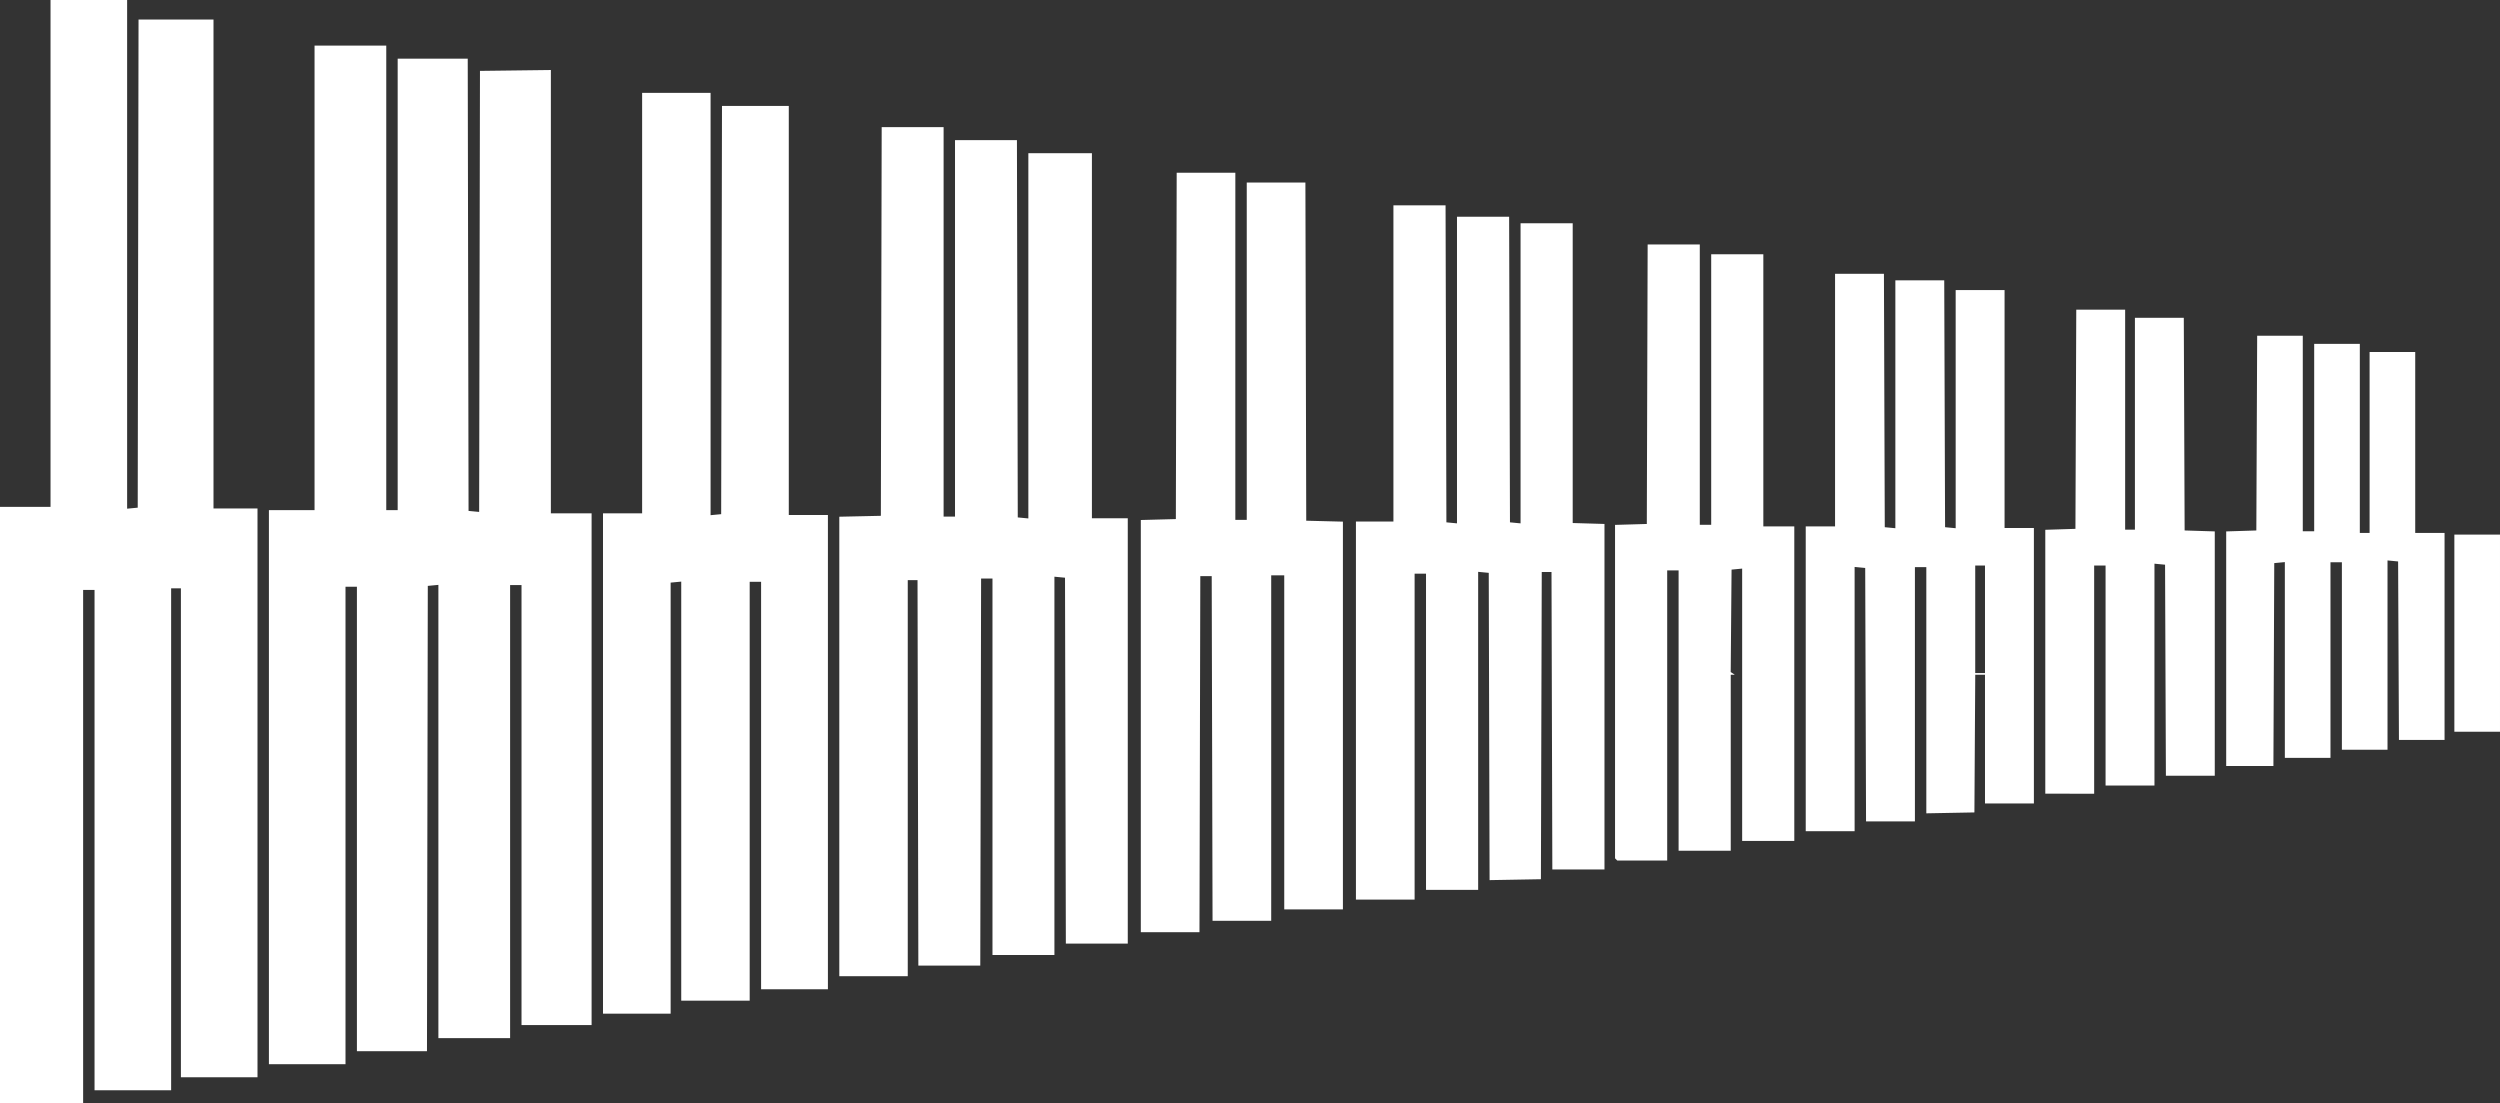
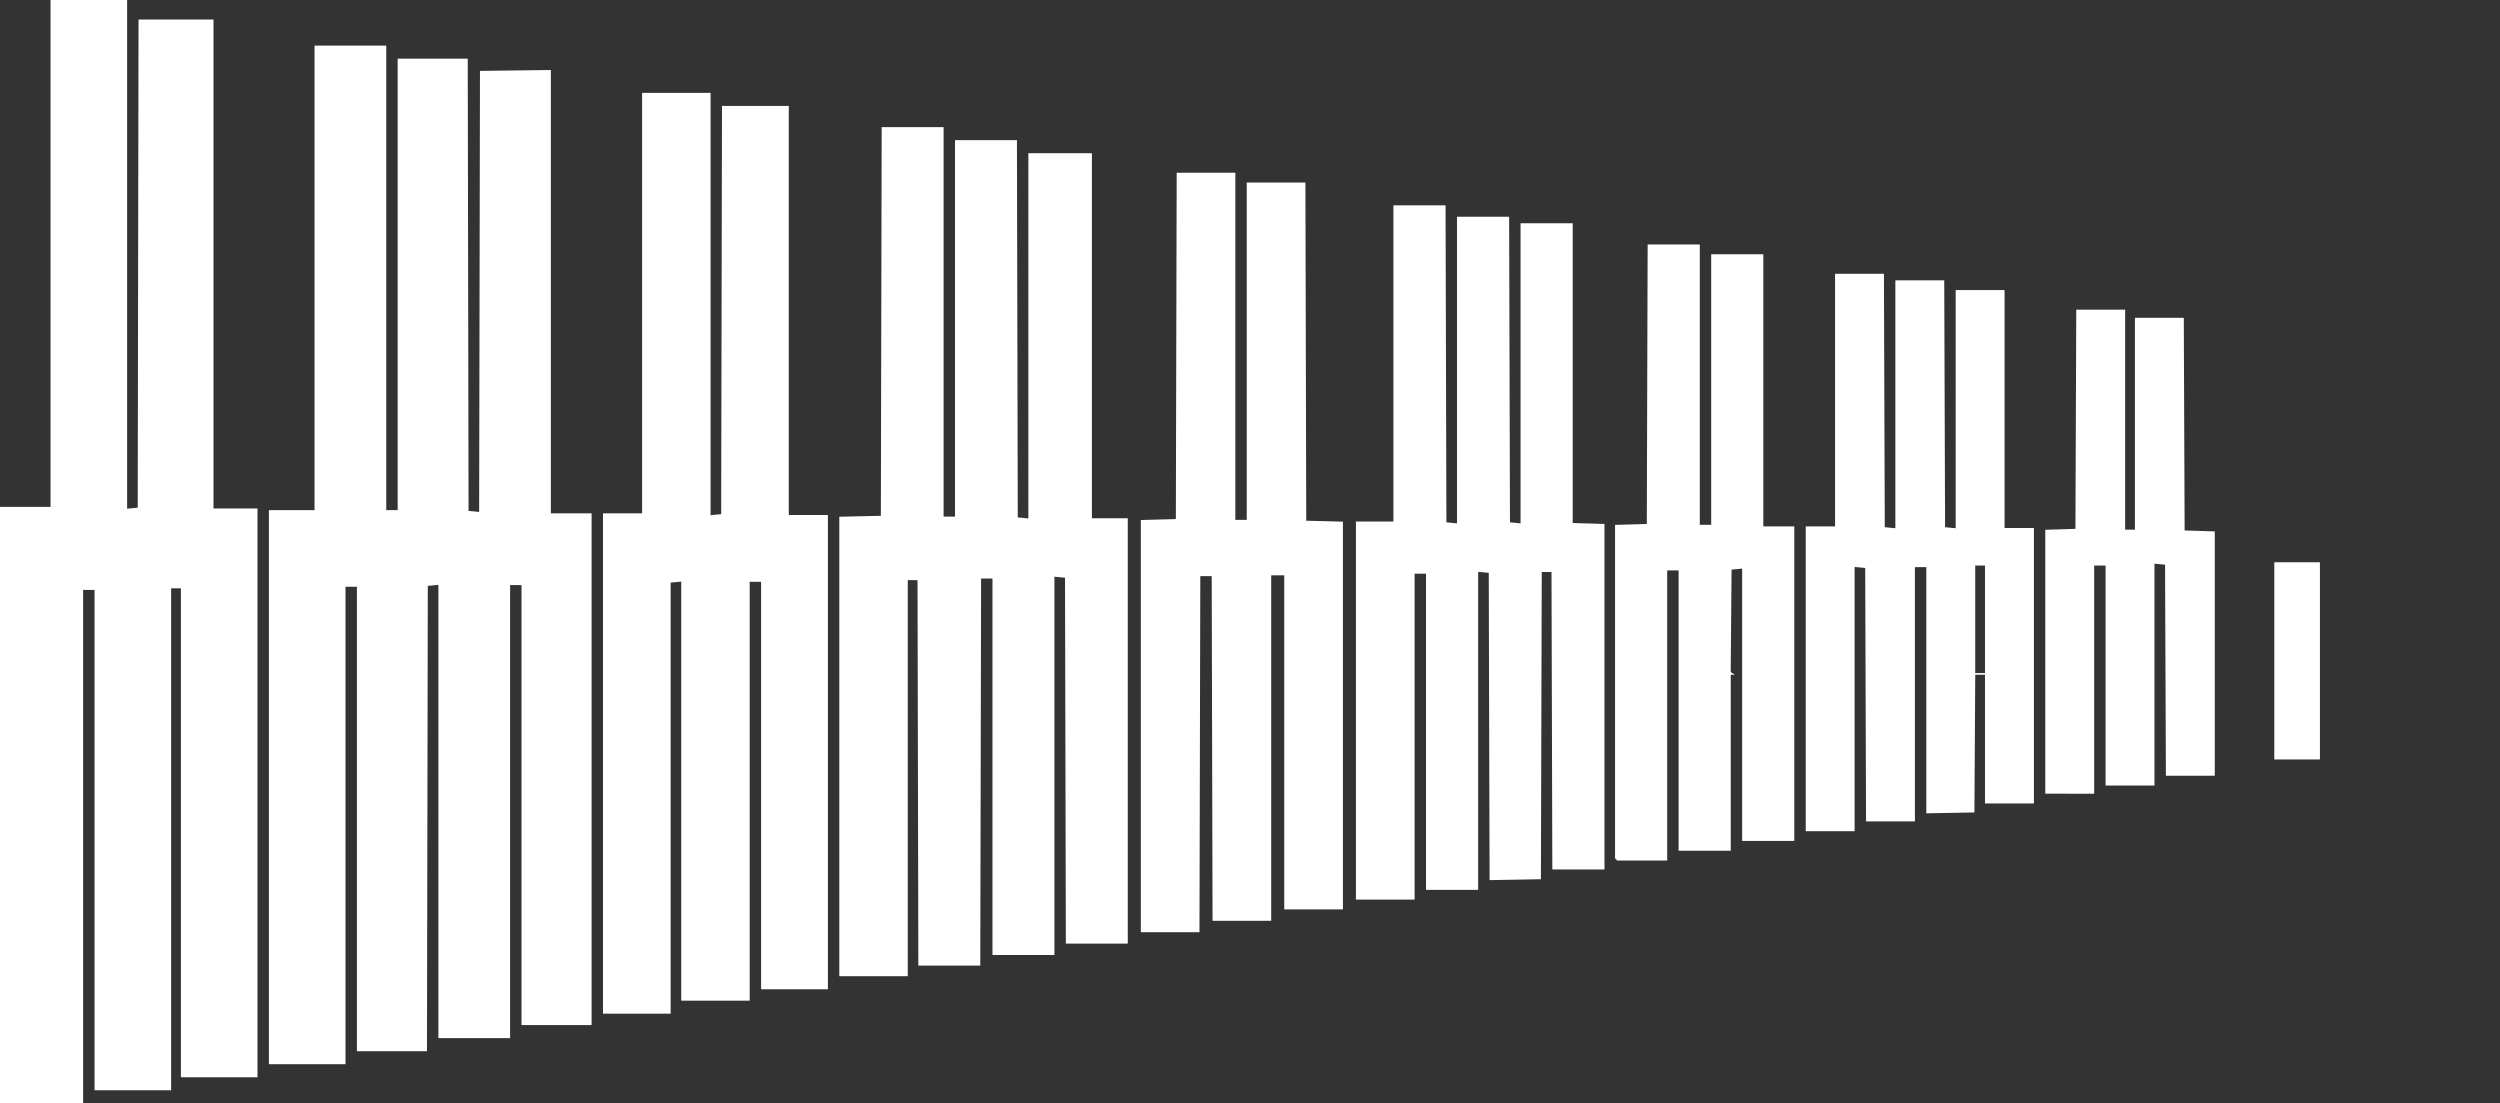
<svg xmlns="http://www.w3.org/2000/svg" xmlns:ns1="http://www.inkscape.org/namespaces/inkscape" xmlns:ns2="http://sodipodi.sourceforge.net/DTD/sodipodi-0.dtd" id="svg12055" version="1.1" ns1:version="0.91 r13725" width="226.588" height="100" viewBox="0 0 226.588 100" ns2:docname="Marimba.svg">
  <rect x="0" y="0" width="226.588" height="100" fill="#333333" stroke="none" />
  <defs id="defs12059" />
  <ns2:namedview pagecolor="#ffffff" bordercolor="#666666" borderopacity="1" objecttolerance="10" gridtolerance="10" guidetolerance="10" ns1:pageopacity="0" ns1:pageshadow="2" ns1:window-width="1920" ns1:window-height="1017" id="namedview12057" showgrid="false" fit-margin-top="0" fit-margin-left="0" fit-margin-right="0" fit-margin-bottom="0" ns1:zoom="5.3795575" ns1:cx="121.88792" ns1:cy="56.079336" ns1:window-x="-8" ns1:window-y="-8" ns1:window-maximized="1" ns1:current-layer="svg12055" />
-   <path style="fill:#ffffff" d="M 3.767,100 0,100 0,72.969 0,45.938 l 2.29,0 2.29,0 0,-22.969 0,-22.969 3.471,0 3.471,0 0,23.052 0,23.052 0.48,-0.046 0.48,-0.046 0.037,-22.12 0.037,-22.12 3.397,0 3.397,0 0,22.157 0,22.157 1.994,0 1.994,0 0,25.775 0,25.775 -3.471,0 -3.471,0 0,-22.157 0,-22.157 -0.443,0 -0.443,0 0,22.747 0,22.747 -3.471,0 -3.471,0 0,-22.674 0,-22.674 -0.517,0 -0.517,0 0,23.264 0,23.264 -3.767,0 z m 24.077,-3.545 -3.471,0 0,-25.111 0,-25.111 2.068,0 2.068,0 0,-21.049 0,-21.049 3.25,0 3.25,0 0,21.049 0,21.049 0.517,0 0.517,0 0,-20.458 0,-20.458 3.175,0 3.175,0 0.037,20.495 0.037,20.495 0.48,0.046 0.48,0.046 0.037,-19.987 0.037,-19.987 3.213,-0.04 3.213,-0.04 0,20.092 0,20.091 1.846,0 1.846,0 0,23.191 0,23.191 -3.176,0 -3.176,0 0,-19.941 0,-19.941 -0.517,0 -0.517,0 0,20.532 0,20.532 -3.25,0 -3.25,0 0,-20.541 0,-20.541 -0.48,0.046 -0.48,0.046 -0.037,21.086 -0.037,21.086 -3.175,0 -3.175,0 0,-21.049 0,-21.049 -0.517,0 -0.517,0 0,21.64 0,21.64 -3.471,0 z m 29.874,-4.579 -3.065,-1e-5 0,-22.674 0,-22.674 1.773,0 1.773,0 0,-19.055 0,-19.055 3.102,0 3.102,0 0,19.138 0,19.138 0.48,-0.046 0.48,-0.046 0.037,-18.501 0.037,-18.501 3.027,0 3.027,0 0,18.538 0,18.538 1.773,0 1.773,0 0,21.492 0,21.492 -3.028,0 -3.028,0 0,-18.464 0,-18.464 -0.517,0 -0.517,0 0,18.981 0,18.981 -3.102,0 -3.102,0 0,-18.99 0,-18.99 -0.48,0.046 -0.48,0.046 0,19.535 0,19.535 -3.065,0 z m 21.455,-3.397 -3.102,0 0,-20.823 0,-20.823 1.883,-0.041 1.883,-0.041 0.037,-17.614 0.037,-17.614 2.806,0 2.806,0 0,17.651 0,17.651 0.517,0 0.517,0 0,-17.061 0,-17.061 2.806,0 2.806,0 0.038,17.097 0.037,17.097 0.48,0.046 0.48,0.046 0,-16.553 0,-16.553 2.88,0 2.88,0 0,16.544 0,16.544 1.625,0 1.625,0 0,19.276 0,19.276 -2.806,0 -2.806,0 -0.038,-16.581 -0.038,-16.581 -0.48,-0.046 -0.48,-0.046 0,17.144 0,17.144 -2.807,0 -2.807,0 0,-17.061 0,-17.061 -0.516,0 -0.516,0 -0.037,17.541 -0.037,17.541 -2.806,0 -2.807,0 -0.037,-17.467 -0.037,-17.467 -0.443,0 -0.443,0 0,17.947 0,17.947 -3.102,0 z m 26.883,-3.988 -2.658,0 0,-18.68 0,-18.68 1.588,-0.042 1.588,-0.042 0.038,-15.694 0.038,-15.694 2.658,0 2.658,0 0,15.731 0,15.731 0.517,0 0.517,0 0,-15.288 0,-15.288 2.658,0 2.658,0 0.038,15.325 0.038,15.325 1.662,0.042 1.662,0.042 0,17.573 0,17.573 -2.659,0 -2.659,0 0,-15.14 0,-15.14 -0.591,0 -0.591,0 0,15.657 0,15.657 -2.658,0 -2.658,0 -0.038,-15.62 -0.038,-15.62 -0.517,0 -0.517,0 -0.038,16.137 -0.038,16.137 -2.658,0 z m 19.498,-2.954 -2.659,0 0,-17.134 0,-17.134 1.699,0 1.699,0 0,-14.328 0,-14.328 2.363,0 2.363,0 0.038,14.365 0.038,14.365 0.48,0.046 0.48,0.046 0,-13.894 0,-13.894 2.363,0 2.363,0 0.038,13.848 0.038,13.848 0.48,0.046 0.48,0.046 0,-13.599 0,-13.599 2.363,0 2.363,0 0,13.584 0,13.584 1.44,0.042 1.44,0.042 0,15.657 0,15.657 -2.363,0 -2.363,0 -0.038,-13.479 -0.038,-13.479 -0.442,0 -0.442,0 -0.038,13.922 -0.038,13.922 -2.326,0.041 -2.326,0.041 -0.038,-13.925 -0.038,-13.925 -0.48,-0.046 -0.48,-0.046 0,14.411 0,14.411 -2.363,0 -2.363,0 0,-14.328 0,-14.328 -0.517,0 -0.517,0 0,14.771 0,14.771 -2.659,0 z m 23.289,-3.545 -2.265,0 -0.099,-0.099 -0.099,-0.099 0,-15.11 0,-15.11 1.44,-0.042 1.44,-0.042 0.038,-12.666 0.038,-12.666 2.363,0 2.363,0 0,12.703 0,12.703 0.517,0 0.517,0 0,-12.26 0,-12.26 2.363,0 2.363,0 0,12.334 0,12.334 1.403,0 1.403,0 0,14.254 0,14.254 -2.363,0 -2.363,0 0,-12.343 0,-12.343 -0.48,0.046 -0.48,0.046 -0.039,4.643 -0.039,4.643 0.187,0.119 0.187,0.119 -0.185,0.002 -0.185,0.002 0,7.976 0,7.976 -2.363,0 -2.363,0 0,-12.703 0,-12.703 -0.517,0 -0.517,0 0,13.146 0,13.146 -2.265,0 z m 17.036,-2.659 -2.216,0 0,-13.811 0,-13.811 1.329,0 1.329,0 0,-11.448 0,-11.448 2.215,0 2.215,0 0.038,11.484 0.038,11.484 0.48,0.046 0.48,0.046 0,-11.235 0,-11.235 2.215,0 2.215,0 0.038,11.189 0.038,11.189 0.48,0.046 0.48,0.046 0,-10.792 0,-10.792 2.216,0 2.216,0 0,10.783 0,10.783 1.329,0 1.329,0 0,12.482 0,12.482 -2.216,0 -2.216,0 0,-5.835 0,-5.835 -0.442,0 -0.442,0 -0.038,6.241 -0.038,6.241 -2.179,0.041 -2.179,0.041 0,-11.156 0,-11.156 -0.517,0 -0.517,0 0,11.521 0,11.521 -2.215,0 -2.215,0 -0.038,-11.485 -0.038,-11.484 -0.48,-0.046 -0.48,-0.046 0,11.974 0,11.974 -2.216,0 z m 13.589,-14.328 0.443,0 0,-4.874 0,-4.874 -0.443,0 -0.443,0 0,4.874 0,4.874 0.443,0 z m 8.124,10.931 -2.216,0 0,-11.959 0,-11.959 1.366,-0.043 1.366,-0.043 0.038,-9.934 0.038,-9.934 2.215,0 2.215,0 0,9.97 0,9.97 0.443,0 0.443,0 0,-9.601 0,-9.601 2.215,0 2.215,0 0.038,9.638 0.038,9.638 1.366,0.043 1.366,0.043 0,11.073 0,11.073 -2.215,0 -2.215,0 -0.038,-9.564 -0.038,-9.564 -0.48,-0.046 -0.48,-0.046 0,10.054 0,10.054 -2.216,0 -2.216,0 0,-9.97 0,-9.97 -0.517,0 -0.517,0 0,10.34 0,10.34 -2.216,0 z m 16.321,-2.511 -2.141,0 0,-10.63 0,-10.63 1.366,-0.043 1.366,-0.043 0.038,-8.826 0.038,-8.826 2.067,0 2.067,0 0,8.863 0,8.863 0.517,0 0.517,0 0,-8.493 0,-8.493 2.068,0 2.068,0 0,8.567 0,8.567 0.443,0 0.443,0 0,-8.198 0,-8.198 2.068,0 2.068,0 0,8.198 0,8.198 1.329,0 1.329,0 0,9.38 0,9.38 -2.067,0 -2.067,0 -0.038,-8.087 -0.038,-8.087 -0.48,-0.046 -0.48,-0.046 0,8.577 0,8.577 -2.068,0 -2.068,0 0,-8.493 0,-8.493 -0.517,0 -0.517,0 0,8.863 0,8.863 -2.068,0 -2.068,0 0,-8.872 0,-8.872 -0.48,0.046 -0.48,0.046 -0.038,9.195 -0.038,9.195 -2.141,0 z m 20.607,-3.102 -2.068,0 0,-8.936 0,-8.936 2.068,0 2.068,0 0,8.936 0,8.936 -2.068,0 z" id="path12065" ns1:connector-curvature="0" />
+   <path style="fill:#ffffff" d="M 3.767,100 0,100 0,72.969 0,45.938 l 2.29,0 2.29,0 0,-22.969 0,-22.969 3.471,0 3.471,0 0,23.052 0,23.052 0.48,-0.046 0.48,-0.046 0.037,-22.12 0.037,-22.12 3.397,0 3.397,0 0,22.157 0,22.157 1.994,0 1.994,0 0,25.775 0,25.775 -3.471,0 -3.471,0 0,-22.157 0,-22.157 -0.443,0 -0.443,0 0,22.747 0,22.747 -3.471,0 -3.471,0 0,-22.674 0,-22.674 -0.517,0 -0.517,0 0,23.264 0,23.264 -3.767,0 z m 24.077,-3.545 -3.471,0 0,-25.111 0,-25.111 2.068,0 2.068,0 0,-21.049 0,-21.049 3.25,0 3.25,0 0,21.049 0,21.049 0.517,0 0.517,0 0,-20.458 0,-20.458 3.175,0 3.175,0 0.037,20.495 0.037,20.495 0.48,0.046 0.48,0.046 0.037,-19.987 0.037,-19.987 3.213,-0.04 3.213,-0.04 0,20.092 0,20.091 1.846,0 1.846,0 0,23.191 0,23.191 -3.176,0 -3.176,0 0,-19.941 0,-19.941 -0.517,0 -0.517,0 0,20.532 0,20.532 -3.25,0 -3.25,0 0,-20.541 0,-20.541 -0.48,0.046 -0.48,0.046 -0.037,21.086 -0.037,21.086 -3.175,0 -3.175,0 0,-21.049 0,-21.049 -0.517,0 -0.517,0 0,21.64 0,21.64 -3.471,0 z m 29.874,-4.579 -3.065,-1e-5 0,-22.674 0,-22.674 1.773,0 1.773,0 0,-19.055 0,-19.055 3.102,0 3.102,0 0,19.138 0,19.138 0.48,-0.046 0.48,-0.046 0.037,-18.501 0.037,-18.501 3.027,0 3.027,0 0,18.538 0,18.538 1.773,0 1.773,0 0,21.492 0,21.492 -3.028,0 -3.028,0 0,-18.464 0,-18.464 -0.517,0 -0.517,0 0,18.981 0,18.981 -3.102,0 -3.102,0 0,-18.99 0,-18.99 -0.48,0.046 -0.48,0.046 0,19.535 0,19.535 -3.065,0 z m 21.455,-3.397 -3.102,0 0,-20.823 0,-20.823 1.883,-0.041 1.883,-0.041 0.037,-17.614 0.037,-17.614 2.806,0 2.806,0 0,17.651 0,17.651 0.517,0 0.517,0 0,-17.061 0,-17.061 2.806,0 2.806,0 0.038,17.097 0.037,17.097 0.48,0.046 0.48,0.046 0,-16.553 0,-16.553 2.88,0 2.88,0 0,16.544 0,16.544 1.625,0 1.625,0 0,19.276 0,19.276 -2.806,0 -2.806,0 -0.038,-16.581 -0.038,-16.581 -0.48,-0.046 -0.48,-0.046 0,17.144 0,17.144 -2.807,0 -2.807,0 0,-17.061 0,-17.061 -0.516,0 -0.516,0 -0.037,17.541 -0.037,17.541 -2.806,0 -2.807,0 -0.037,-17.467 -0.037,-17.467 -0.443,0 -0.443,0 0,17.947 0,17.947 -3.102,0 z m 26.883,-3.988 -2.658,0 0,-18.68 0,-18.68 1.588,-0.042 1.588,-0.042 0.038,-15.694 0.038,-15.694 2.658,0 2.658,0 0,15.731 0,15.731 0.517,0 0.517,0 0,-15.288 0,-15.288 2.658,0 2.658,0 0.038,15.325 0.038,15.325 1.662,0.042 1.662,0.042 0,17.573 0,17.573 -2.659,0 -2.659,0 0,-15.14 0,-15.14 -0.591,0 -0.591,0 0,15.657 0,15.657 -2.658,0 -2.658,0 -0.038,-15.62 -0.038,-15.62 -0.517,0 -0.517,0 -0.038,16.137 -0.038,16.137 -2.658,0 z m 19.498,-2.954 -2.659,0 0,-17.134 0,-17.134 1.699,0 1.699,0 0,-14.328 0,-14.328 2.363,0 2.363,0 0.038,14.365 0.038,14.365 0.48,0.046 0.48,0.046 0,-13.894 0,-13.894 2.363,0 2.363,0 0.038,13.848 0.038,13.848 0.48,0.046 0.48,0.046 0,-13.599 0,-13.599 2.363,0 2.363,0 0,13.584 0,13.584 1.44,0.042 1.44,0.042 0,15.657 0,15.657 -2.363,0 -2.363,0 -0.038,-13.479 -0.038,-13.479 -0.442,0 -0.442,0 -0.038,13.922 -0.038,13.922 -2.326,0.041 -2.326,0.041 -0.038,-13.925 -0.038,-13.925 -0.48,-0.046 -0.48,-0.046 0,14.411 0,14.411 -2.363,0 -2.363,0 0,-14.328 0,-14.328 -0.517,0 -0.517,0 0,14.771 0,14.771 -2.659,0 z m 23.289,-3.545 -2.265,0 -0.099,-0.099 -0.099,-0.099 0,-15.11 0,-15.11 1.44,-0.042 1.44,-0.042 0.038,-12.666 0.038,-12.666 2.363,0 2.363,0 0,12.703 0,12.703 0.517,0 0.517,0 0,-12.26 0,-12.26 2.363,0 2.363,0 0,12.334 0,12.334 1.403,0 1.403,0 0,14.254 0,14.254 -2.363,0 -2.363,0 0,-12.343 0,-12.343 -0.48,0.046 -0.48,0.046 -0.039,4.643 -0.039,4.643 0.187,0.119 0.187,0.119 -0.185,0.002 -0.185,0.002 0,7.976 0,7.976 -2.363,0 -2.363,0 0,-12.703 0,-12.703 -0.517,0 -0.517,0 0,13.146 0,13.146 -2.265,0 z m 17.036,-2.659 -2.216,0 0,-13.811 0,-13.811 1.329,0 1.329,0 0,-11.448 0,-11.448 2.215,0 2.215,0 0.038,11.484 0.038,11.484 0.48,0.046 0.48,0.046 0,-11.235 0,-11.235 2.215,0 2.215,0 0.038,11.189 0.038,11.189 0.48,0.046 0.48,0.046 0,-10.792 0,-10.792 2.216,0 2.216,0 0,10.783 0,10.783 1.329,0 1.329,0 0,12.482 0,12.482 -2.216,0 -2.216,0 0,-5.835 0,-5.835 -0.442,0 -0.442,0 -0.038,6.241 -0.038,6.241 -2.179,0.041 -2.179,0.041 0,-11.156 0,-11.156 -0.517,0 -0.517,0 0,11.521 0,11.521 -2.215,0 -2.215,0 -0.038,-11.485 -0.038,-11.484 -0.48,-0.046 -0.48,-0.046 0,11.974 0,11.974 -2.216,0 z m 13.589,-14.328 0.443,0 0,-4.874 0,-4.874 -0.443,0 -0.443,0 0,4.874 0,4.874 0.443,0 z m 8.124,10.931 -2.216,0 0,-11.959 0,-11.959 1.366,-0.043 1.366,-0.043 0.038,-9.934 0.038,-9.934 2.215,0 2.215,0 0,9.97 0,9.97 0.443,0 0.443,0 0,-9.601 0,-9.601 2.215,0 2.215,0 0.038,9.638 0.038,9.638 1.366,0.043 1.366,0.043 0,11.073 0,11.073 -2.215,0 -2.215,0 -0.038,-9.564 -0.038,-9.564 -0.48,-0.046 -0.48,-0.046 0,10.054 0,10.054 -2.216,0 -2.216,0 0,-9.97 0,-9.97 -0.517,0 -0.517,0 0,10.34 0,10.34 -2.216,0 z z m 20.607,-3.102 -2.068,0 0,-8.936 0,-8.936 2.068,0 2.068,0 0,8.936 0,8.936 -2.068,0 z" id="path12065" ns1:connector-curvature="0" />
</svg>